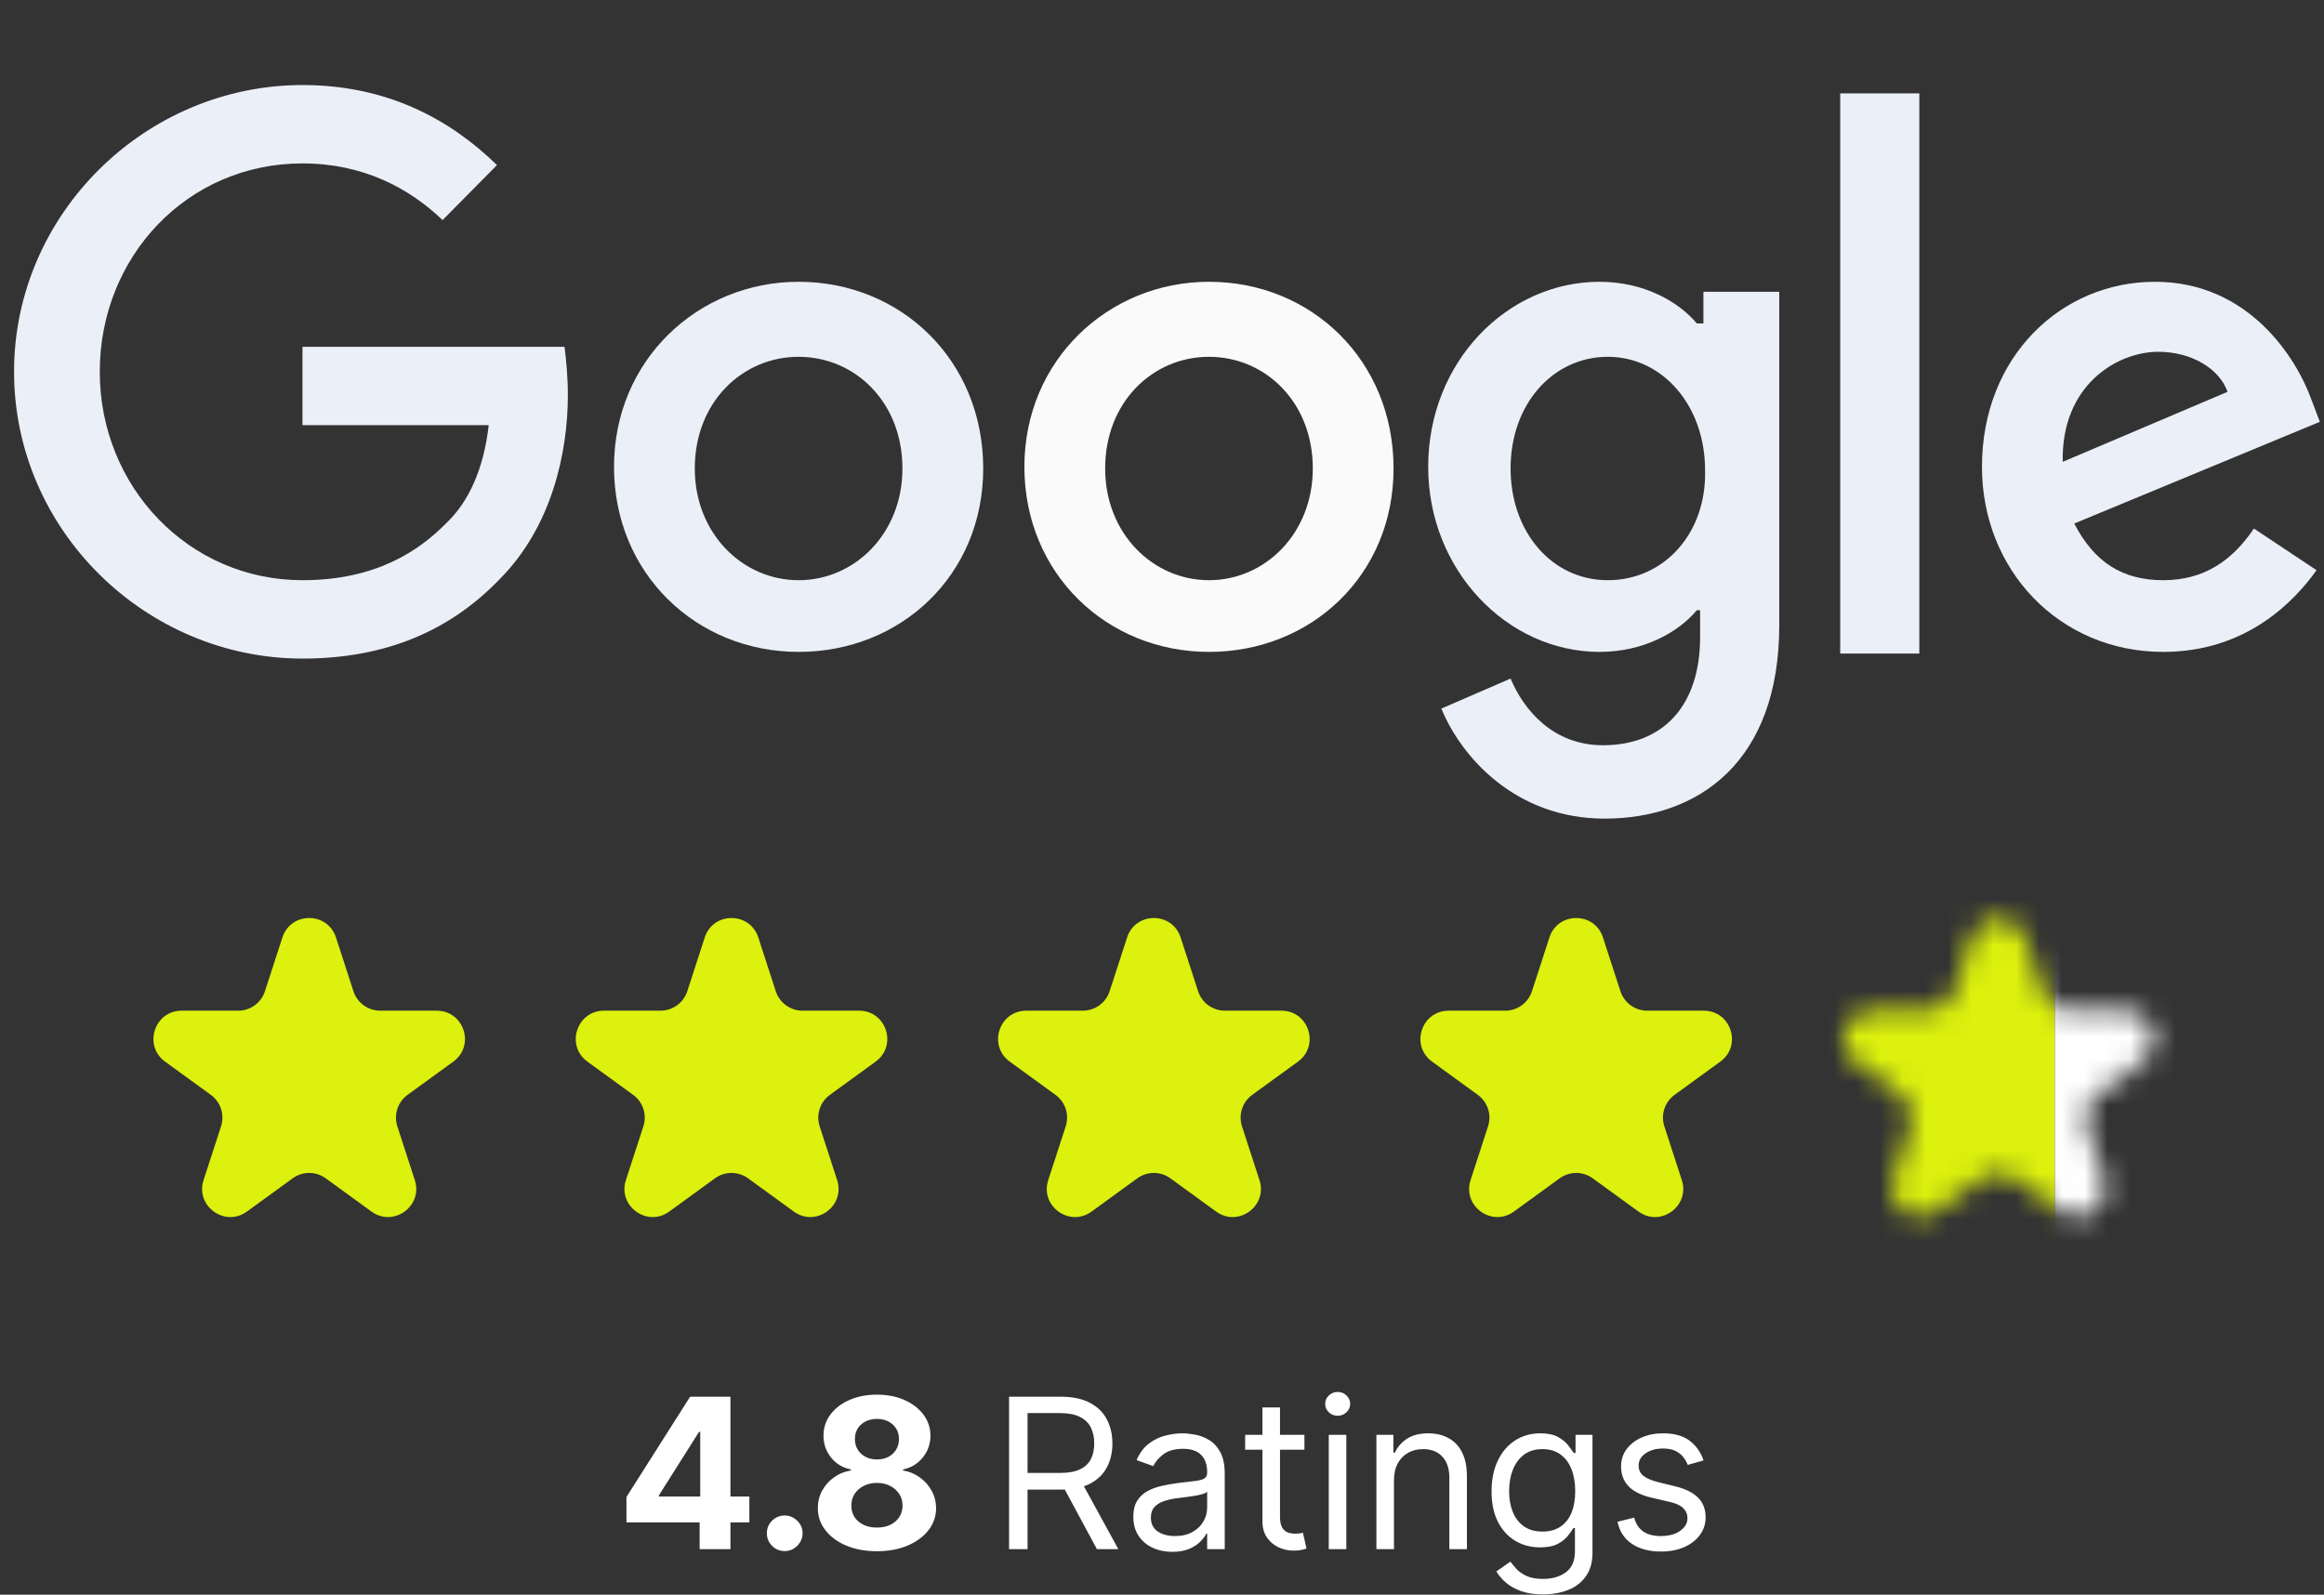
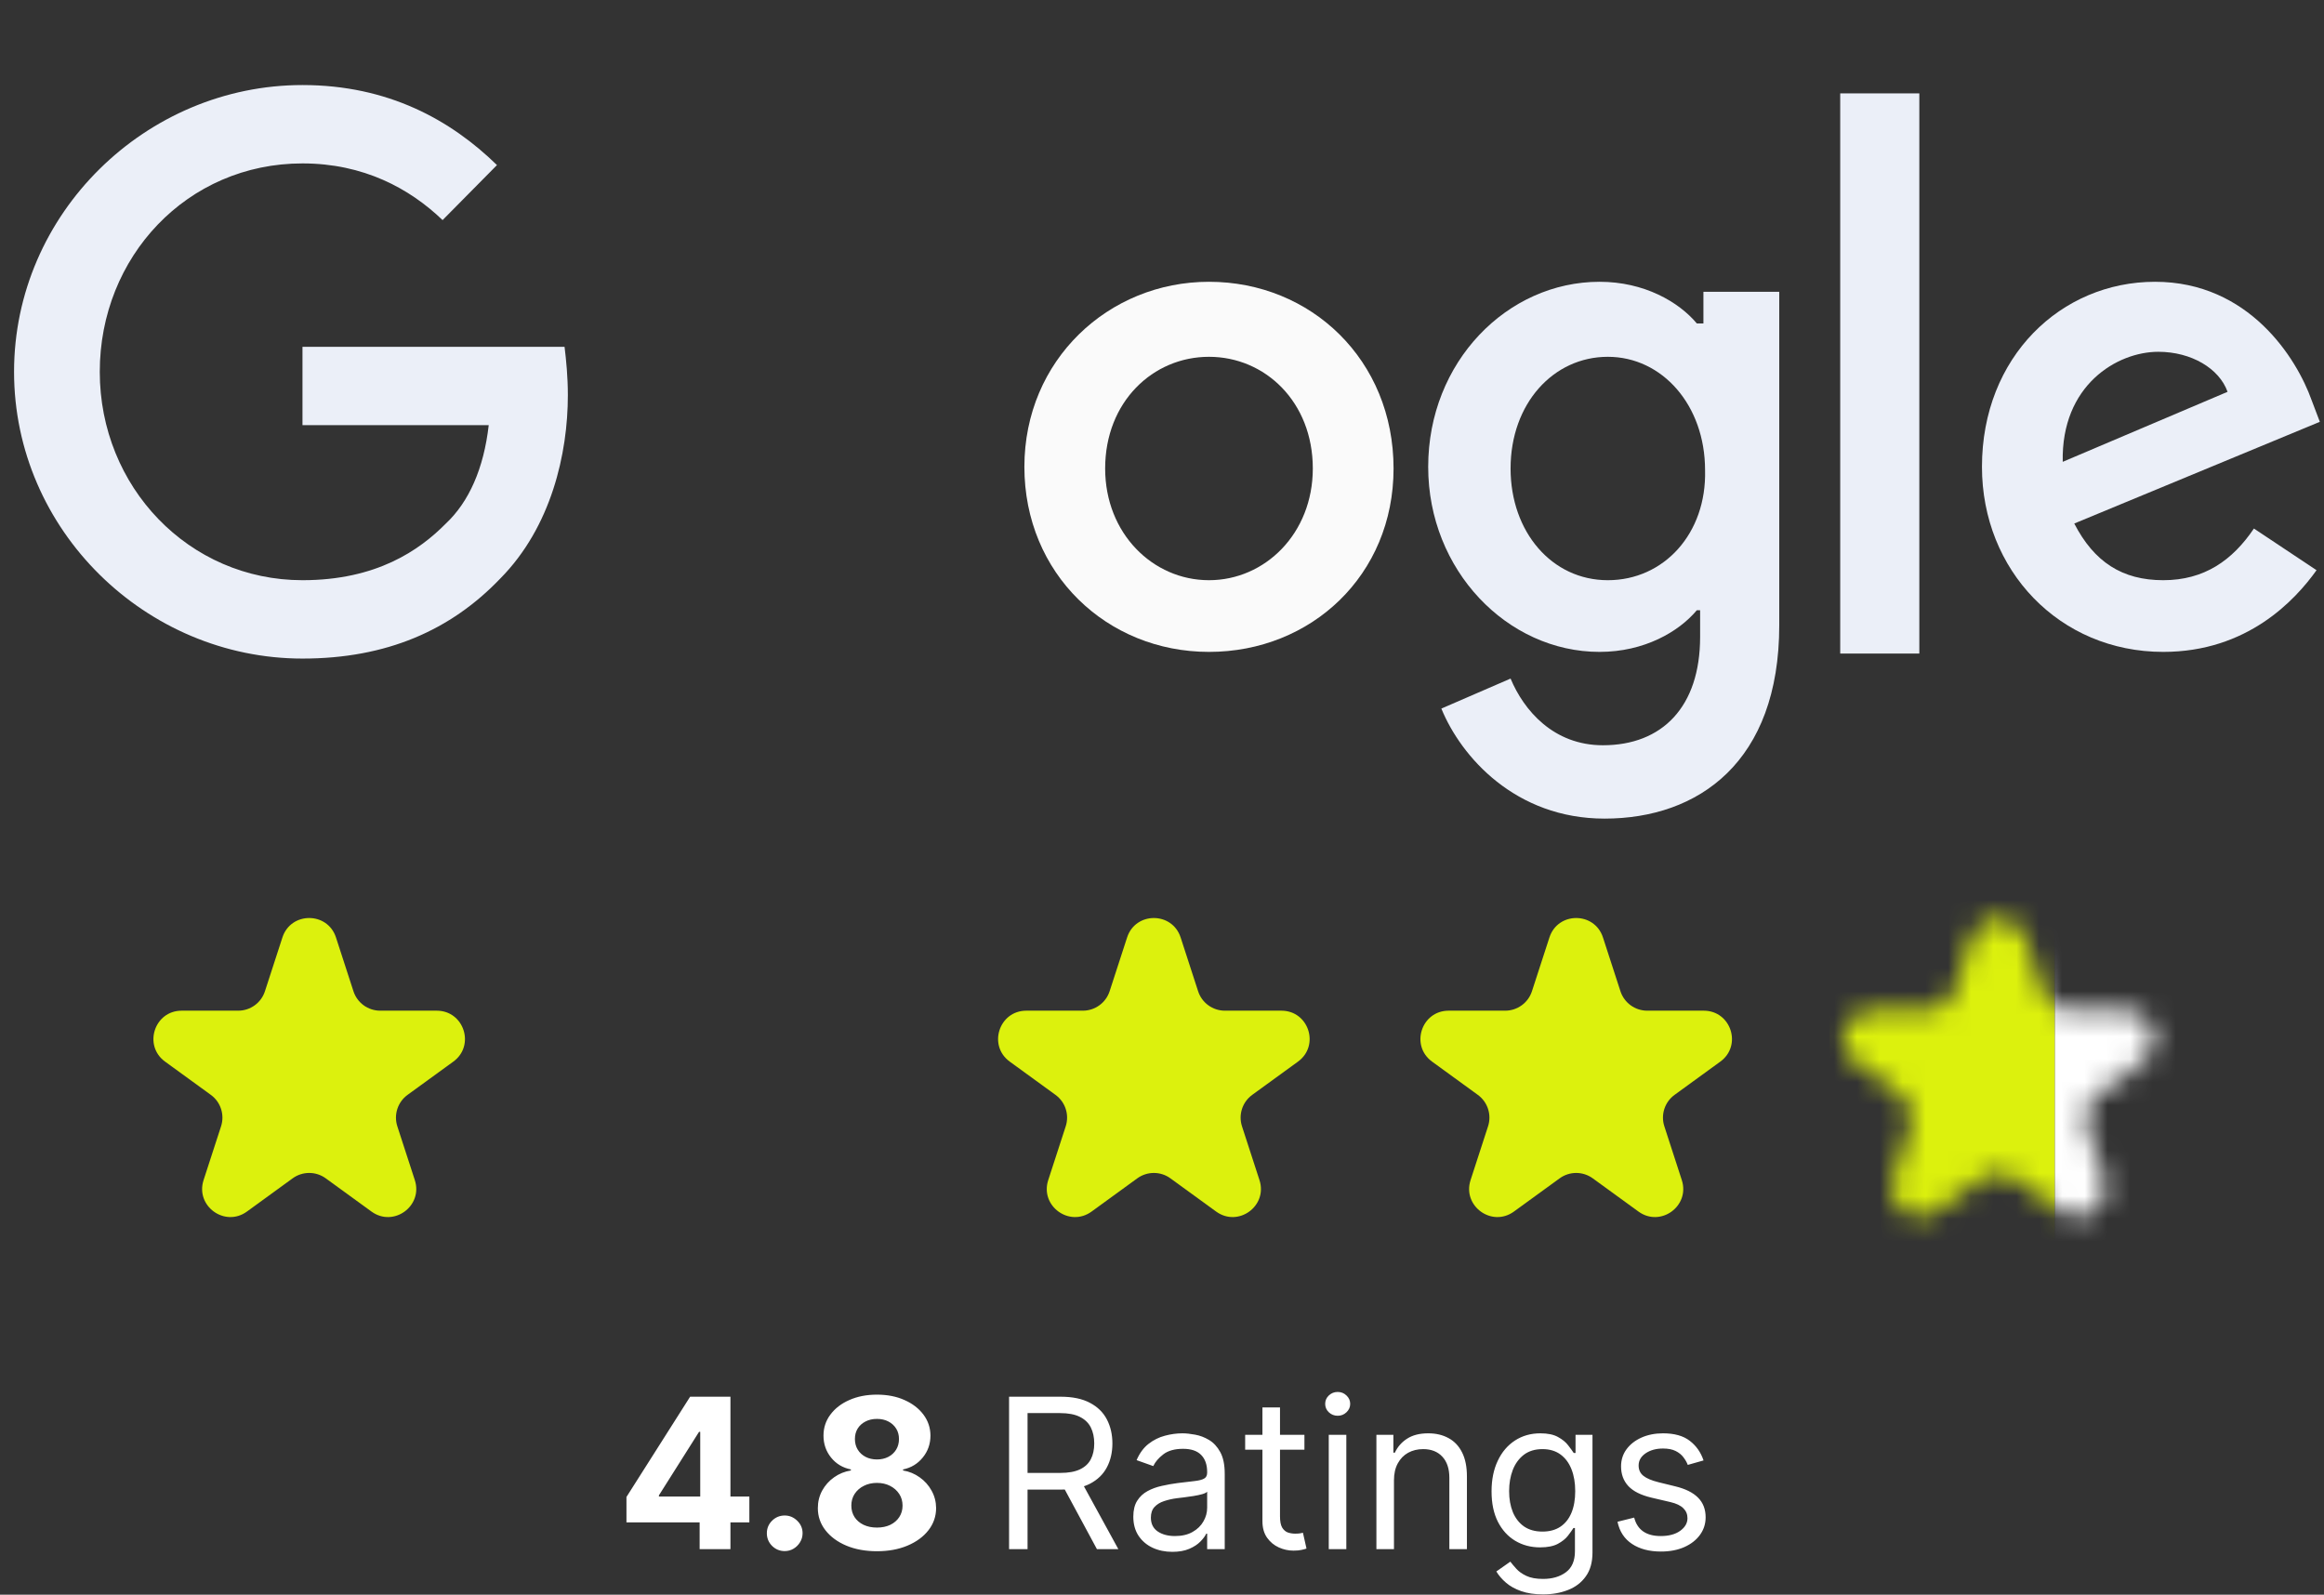
<svg xmlns="http://www.w3.org/2000/svg" width="102" height="70" viewBox="0 0 102 70" fill="none">
  <rect x="0" y="0" width="102" height="70" fill="#333333" stroke="none" />
  <path d="M13.276 15.223V18.662H21.45C21.233 20.565 20.582 22.029 19.57 22.98C18.412 24.151 16.531 25.468 13.276 25.468C8.285 25.468 4.379 21.37 4.379 16.321C4.379 11.271 8.213 7.173 13.276 7.173C15.953 7.173 17.978 8.271 19.425 9.661L21.812 7.246C19.787 5.27 17.038 3.733 13.276 3.733C6.404 3.733 0.617 9.368 0.617 16.321C0.617 23.273 6.404 28.908 13.276 28.908C16.965 28.908 19.787 27.664 21.957 25.395C24.199 23.127 24.923 19.907 24.923 17.345C24.923 16.54 24.85 15.808 24.778 15.223H13.276V15.223Z" fill="#EBEFF8" />
-   <path d="M35.051 12.369C30.638 12.369 26.949 15.808 26.949 20.492C26.949 25.176 30.566 28.615 35.051 28.615C39.536 28.615 43.153 25.249 43.153 20.565C43.153 15.808 39.536 12.369 35.051 12.369ZM35.051 25.468C32.592 25.468 30.494 23.419 30.494 20.565C30.494 17.638 32.592 15.662 35.051 15.662C37.511 15.662 39.608 17.638 39.608 20.565C39.608 23.419 37.511 25.468 35.051 25.468Z" fill="#EBEFF8" />
  <path d="M74.618 14.198H74.474C73.678 13.247 72.159 12.369 70.206 12.369C66.155 12.369 62.683 15.882 62.683 20.492C62.683 25.029 66.155 28.615 70.206 28.615C72.159 28.615 73.678 27.737 74.474 26.786H74.618V27.956C74.618 31.03 72.954 32.713 70.35 32.713C68.18 32.713 66.878 31.177 66.299 29.786L63.261 31.103C64.129 33.226 66.516 35.933 70.423 35.933C74.546 35.933 78.091 33.445 78.091 27.444V12.808H74.763V14.198H74.618ZM70.567 25.468C68.108 25.468 66.299 23.346 66.299 20.565C66.299 17.711 68.18 15.662 70.567 15.662C72.954 15.662 74.835 17.784 74.835 20.638C74.908 23.419 73.027 25.468 70.567 25.468Z" fill="#EBEFF8" />
  <path d="M53.062 12.369C48.649 12.369 44.96 15.808 44.96 20.492C44.96 25.176 48.577 28.615 53.062 28.615C57.547 28.615 61.163 25.249 61.163 20.565C61.163 15.808 57.547 12.369 53.062 12.369ZM53.062 25.468C50.602 25.468 48.505 23.419 48.505 20.565C48.505 17.638 50.602 15.662 53.062 15.662C55.521 15.662 57.619 17.638 57.619 20.565C57.619 23.419 55.521 25.468 53.062 25.468Z" fill="#FAFAFA" />
  <path d="M80.767 4.099H84.239V28.688H80.767V4.099Z" fill="#EBEFF8" />
  <path d="M94.945 25.468C93.137 25.468 91.907 24.663 91.039 22.98L101.817 18.516L101.456 17.565C100.805 15.735 98.707 12.369 94.584 12.369C90.46 12.369 86.988 15.662 86.988 20.492C86.988 25.029 90.388 28.615 94.945 28.615C98.635 28.615 100.732 26.346 101.673 25.029L98.924 23.2C97.984 24.59 96.754 25.468 94.945 25.468ZM94.728 15.442C96.175 15.442 97.405 16.174 97.767 17.199L90.533 20.272C90.46 16.906 92.92 15.442 94.728 15.442Z" fill="#EBEFF8" />
  <path d="M12.395 41.15C12.765 40.012 14.376 40.012 14.746 41.15L15.513 43.511C15.678 44.02 16.152 44.364 16.688 44.364L19.169 44.364C20.366 44.364 20.864 45.896 19.896 46.6L17.888 48.059C17.455 48.373 17.274 48.931 17.439 49.44L18.206 51.8C18.576 52.939 17.273 53.885 16.305 53.182L14.297 51.723C13.864 51.408 13.277 51.408 12.844 51.723L10.837 53.182C9.868 53.885 8.565 52.939 8.935 51.8L9.702 49.44C9.867 48.931 9.686 48.373 9.253 48.059L7.245 46.6C6.277 45.896 6.775 44.364 7.972 44.364L10.453 44.364C10.989 44.364 11.463 44.02 11.628 43.511L12.395 41.15Z" fill="#DCF10D" />
-   <path d="M30.931 41.15C31.301 40.012 32.912 40.012 33.282 41.15L34.049 43.511C34.214 44.02 34.689 44.364 35.224 44.364L37.706 44.364C38.903 44.364 39.4 45.896 38.432 46.6L36.424 48.059C35.991 48.373 35.81 48.931 35.975 49.44L36.742 51.8C37.112 52.939 35.809 53.885 34.841 53.182L32.833 51.723C32.4 51.408 31.813 51.408 31.38 51.723L29.373 53.182C28.404 53.885 27.101 52.939 27.471 51.8L28.238 49.44C28.403 48.931 28.222 48.373 27.789 48.059L25.781 46.6C24.813 45.896 25.311 44.364 26.508 44.364L28.989 44.364C29.525 44.364 29.999 44.02 30.165 43.511L30.931 41.15Z" fill="#DCF10D" />
  <path d="M49.468 41.151C49.837 40.012 51.448 40.012 51.818 41.151L52.585 43.511C52.75 44.02 53.225 44.364 53.76 44.364L56.242 44.364C57.439 44.364 57.937 45.896 56.968 46.6L54.96 48.059C54.527 48.373 54.346 48.931 54.511 49.44L55.278 51.8C55.648 52.939 54.345 53.885 53.377 53.182L51.369 51.723C50.936 51.408 50.35 51.408 49.916 51.723L47.909 53.182C46.94 53.885 45.637 52.939 46.007 51.8L46.774 49.44C46.94 48.931 46.758 48.373 46.325 48.059L44.318 46.6C43.349 45.896 43.847 44.364 45.044 44.364L47.525 44.364C48.061 44.364 48.535 44.02 48.701 43.511L49.468 41.151Z" fill="#DCF10D" />
  <path d="M68.004 41.15C68.374 40.012 69.984 40.012 70.354 41.15L71.121 43.511C71.287 44.02 71.761 44.364 72.296 44.364L74.778 44.364C75.975 44.364 76.473 45.896 75.504 46.6L73.497 48.059C73.064 48.373 72.882 48.931 73.048 49.44L73.814 51.8C74.184 52.939 72.881 53.885 71.913 53.182L69.905 51.723C69.472 51.408 68.886 51.408 68.453 51.723L66.445 53.182C65.477 53.885 64.174 52.939 64.543 51.8L65.31 49.44C65.476 48.931 65.294 48.373 64.861 48.059L62.854 46.6C61.885 45.896 62.383 44.364 63.58 44.364L66.062 44.364C66.597 44.364 67.071 44.02 67.237 43.511L68.004 41.15Z" fill="#DCF10D" />
  <mask id="mask0_56_5316" style="mask-type:alpha" maskUnits="userSpaceOnUse" x="80" y="40" width="15" height="14">
    <path d="M86.541 41.15C86.911 40.012 88.521 40.012 88.891 41.15L89.658 43.511C89.824 44.02 90.298 44.364 90.833 44.364L93.315 44.364C94.512 44.364 95.01 45.896 94.041 46.6L92.034 48.059C91.601 48.373 91.419 48.931 91.585 49.44L92.352 51.8C92.722 52.939 91.418 53.885 90.45 53.182L88.442 51.723C88.009 51.408 87.423 51.408 86.99 51.723L84.982 53.182C84.014 53.885 82.711 52.939 83.081 51.8L83.847 49.44C84.013 48.931 83.832 48.373 83.398 48.059L81.391 46.6C80.422 45.896 80.92 44.364 82.117 44.364L84.599 44.364C85.134 44.364 85.609 44.02 85.774 43.511L86.541 41.15Z" fill="#DCF10D" />
  </mask>
  <g mask="url(#mask0_56_5316)">
    <rect x="80.303" y="35.062" width="9.886" height="21.008" fill="#DCF10D" />
    <rect x="90.189" y="35.062" width="12.357" height="21.008" fill="white" />
  </g>
  <path d="M27.495 66.824V65.71L30.289 61.309H31.249V62.851H30.681L28.92 65.638V65.69H32.889V66.824H27.495ZM30.707 68V66.484L30.733 65.991V61.309H32.059V68H30.707ZM34.441 68.085C34.225 68.085 34.04 68.009 33.885 67.856C33.733 67.702 33.657 67.516 33.657 67.301C33.657 67.087 33.733 66.904 33.885 66.752C34.04 66.6 34.225 66.523 34.441 66.523C34.65 66.523 34.833 66.6 34.989 66.752C35.146 66.904 35.225 67.087 35.225 67.301C35.225 67.445 35.188 67.576 35.114 67.696C35.042 67.814 34.947 67.909 34.829 67.98C34.712 68.05 34.582 68.085 34.441 68.085ZM38.489 68.091C37.986 68.091 37.538 68.01 37.146 67.846C36.756 67.681 36.45 67.456 36.228 67.17C36.006 66.885 35.895 66.561 35.895 66.2C35.895 65.921 35.958 65.665 36.084 65.432C36.213 65.197 36.387 65.002 36.607 64.847C36.827 64.691 37.073 64.59 37.345 64.547V64.501C36.988 64.429 36.698 64.256 36.476 63.981C36.254 63.705 36.143 63.384 36.143 63.018C36.143 62.671 36.244 62.363 36.447 62.093C36.649 61.821 36.927 61.608 37.28 61.453C37.635 61.296 38.038 61.218 38.489 61.218C38.94 61.218 39.342 61.296 39.694 61.453C40.049 61.61 40.328 61.824 40.531 62.096C40.733 62.367 40.836 62.674 40.838 63.018C40.836 63.386 40.722 63.707 40.498 63.981C40.274 64.256 39.986 64.429 39.636 64.501V64.547C39.903 64.59 40.146 64.691 40.364 64.847C40.584 65.002 40.758 65.197 40.887 65.432C41.017 65.665 41.084 65.921 41.086 66.2C41.084 66.561 40.972 66.885 40.75 67.17C40.527 67.456 40.22 67.681 39.828 67.846C39.438 68.01 38.992 68.091 38.489 68.091ZM38.489 67.053C38.713 67.053 38.909 67.012 39.077 66.932C39.245 66.849 39.375 66.736 39.469 66.592C39.565 66.446 39.613 66.278 39.613 66.089C39.613 65.895 39.564 65.724 39.466 65.576C39.368 65.426 39.235 65.308 39.067 65.223C38.899 65.136 38.707 65.092 38.489 65.092C38.273 65.092 38.08 65.136 37.91 65.223C37.741 65.308 37.607 65.426 37.509 65.576C37.413 65.724 37.365 65.895 37.365 66.089C37.365 66.278 37.412 66.446 37.505 66.592C37.599 66.736 37.731 66.849 37.901 66.932C38.071 67.012 38.267 67.053 38.489 67.053ZM38.489 64.063C38.676 64.063 38.843 64.025 38.989 63.949C39.135 63.873 39.249 63.767 39.332 63.632C39.414 63.497 39.456 63.341 39.456 63.165C39.456 62.99 39.414 62.838 39.332 62.707C39.249 62.575 39.136 62.471 38.992 62.397C38.848 62.321 38.68 62.283 38.489 62.283C38.299 62.283 38.132 62.321 37.986 62.397C37.84 62.471 37.725 62.575 37.643 62.707C37.562 62.838 37.522 62.99 37.522 63.165C37.522 63.341 37.563 63.497 37.646 63.632C37.729 63.767 37.843 63.873 37.989 63.949C38.135 64.025 38.301 64.063 38.489 64.063ZM44.288 68V61.309H46.549C47.072 61.309 47.501 61.398 47.836 61.577C48.172 61.753 48.42 61.996 48.581 62.306C48.742 62.615 48.823 62.967 48.823 63.361C48.823 63.755 48.742 64.105 48.581 64.409C48.42 64.714 48.173 64.954 47.84 65.128C47.506 65.3 47.081 65.386 46.562 65.386H44.733V64.654H46.536C46.893 64.654 47.181 64.602 47.399 64.498C47.619 64.393 47.778 64.245 47.876 64.053C47.976 63.86 48.026 63.629 48.026 63.361C48.026 63.093 47.976 62.859 47.876 62.658C47.775 62.458 47.615 62.303 47.395 62.194C47.175 62.083 46.885 62.028 46.523 62.028H45.099V68H44.288ZM47.438 64.994L49.084 68H48.144L46.523 64.994H47.438ZM51.453 68.118C51.135 68.118 50.847 68.058 50.587 67.938C50.328 67.816 50.123 67.641 49.97 67.412C49.818 67.181 49.741 66.902 49.741 66.576C49.741 66.288 49.798 66.055 49.911 65.876C50.025 65.696 50.176 65.554 50.365 65.452C50.555 65.349 50.764 65.273 50.993 65.223C51.224 65.171 51.456 65.129 51.688 65.099C51.993 65.06 52.241 65.03 52.43 65.011C52.622 64.989 52.761 64.953 52.848 64.903C52.938 64.853 52.982 64.766 52.982 64.641V64.615C52.982 64.293 52.894 64.043 52.718 63.864C52.543 63.685 52.279 63.596 51.924 63.596C51.556 63.596 51.267 63.677 51.058 63.838C50.849 63.999 50.702 64.171 50.617 64.354L49.885 64.093C50.016 63.788 50.19 63.55 50.408 63.38C50.628 63.208 50.867 63.089 51.127 63.021C51.388 62.951 51.645 62.916 51.898 62.916C52.059 62.916 52.244 62.936 52.453 62.975C52.664 63.012 52.868 63.09 53.064 63.207C53.262 63.325 53.427 63.502 53.557 63.74C53.688 63.977 53.753 64.295 53.753 64.694V68H52.982V67.32H52.943C52.891 67.429 52.804 67.546 52.682 67.67C52.56 67.794 52.398 67.9 52.195 67.987C51.992 68.074 51.745 68.118 51.453 68.118ZM51.571 67.425C51.876 67.425 52.133 67.365 52.342 67.245C52.553 67.126 52.712 66.971 52.819 66.781C52.928 66.592 52.982 66.393 52.982 66.183V65.478C52.95 65.517 52.878 65.553 52.767 65.586C52.658 65.616 52.531 65.643 52.388 65.667C52.246 65.689 52.108 65.709 51.973 65.726C51.84 65.741 51.732 65.754 51.649 65.765C51.449 65.791 51.262 65.834 51.087 65.893C50.915 65.949 50.776 66.035 50.669 66.151C50.565 66.264 50.512 66.419 50.512 66.615C50.512 66.883 50.611 67.085 50.81 67.222C51.01 67.358 51.264 67.425 51.571 67.425ZM57.251 62.982V63.635H54.65V62.982H57.251ZM55.408 61.779H56.179V66.562C56.179 66.78 56.211 66.944 56.274 67.053C56.339 67.159 56.422 67.231 56.522 67.268C56.625 67.303 56.733 67.32 56.846 67.32C56.931 67.32 57.001 67.316 57.055 67.307C57.109 67.296 57.153 67.288 57.186 67.281L57.342 67.974C57.29 67.993 57.217 68.013 57.123 68.033C57.03 68.055 56.911 68.065 56.767 68.065C56.55 68.065 56.336 68.019 56.127 67.925C55.92 67.831 55.748 67.689 55.611 67.497C55.476 67.305 55.408 67.063 55.408 66.772V61.779ZM58.319 68V62.982H59.09V68H58.319ZM58.711 62.145C58.56 62.145 58.431 62.094 58.322 61.992C58.215 61.889 58.162 61.767 58.162 61.623C58.162 61.479 58.215 61.356 58.322 61.254C58.431 61.151 58.56 61.1 58.711 61.1C58.861 61.1 58.99 61.151 59.096 61.254C59.205 61.356 59.26 61.479 59.26 61.623C59.26 61.767 59.205 61.889 59.096 61.992C58.99 62.094 58.861 62.145 58.711 62.145ZM61.181 64.981V68H60.41V62.982H61.155V63.766H61.22C61.338 63.511 61.516 63.306 61.756 63.152C61.996 62.995 62.305 62.916 62.684 62.916C63.024 62.916 63.321 62.986 63.576 63.126C63.831 63.263 64.029 63.472 64.17 63.753C64.312 64.032 64.383 64.385 64.383 64.811V68H63.612V64.864C63.612 64.469 63.509 64.162 63.305 63.942C63.1 63.72 62.819 63.609 62.462 63.609C62.215 63.609 61.996 63.663 61.802 63.769C61.61 63.876 61.459 64.032 61.348 64.236C61.236 64.441 61.181 64.689 61.181 64.981ZM67.725 69.986C67.353 69.986 67.033 69.938 66.765 69.843C66.497 69.749 66.273 69.625 66.095 69.47C65.918 69.318 65.778 69.154 65.674 68.98L66.288 68.549C66.357 68.64 66.446 68.745 66.552 68.862C66.659 68.982 66.805 69.086 66.99 69.173C67.177 69.262 67.422 69.307 67.725 69.307C68.13 69.307 68.465 69.209 68.728 69.013C68.992 68.817 69.124 68.51 69.124 68.091V67.072H69.058C69.001 67.164 68.921 67.277 68.816 67.412C68.714 67.545 68.566 67.663 68.372 67.768C68.18 67.87 67.921 67.922 67.594 67.922C67.189 67.922 66.826 67.826 66.503 67.634C66.183 67.442 65.929 67.164 65.742 66.798C65.557 66.432 65.464 65.987 65.464 65.465C65.464 64.951 65.555 64.503 65.736 64.122C65.916 63.739 66.168 63.443 66.49 63.233C66.813 63.022 67.185 62.916 67.608 62.916C67.934 62.916 68.193 62.971 68.385 63.08C68.579 63.187 68.727 63.309 68.829 63.446C68.934 63.581 69.015 63.692 69.071 63.779H69.15V62.982H69.894V68.144C69.894 68.575 69.796 68.926 69.6 69.196C69.407 69.468 69.145 69.667 68.816 69.794C68.49 69.922 68.126 69.986 67.725 69.986ZM67.699 67.229C68.008 67.229 68.27 67.158 68.483 67.017C68.697 66.875 68.859 66.671 68.97 66.406C69.081 66.14 69.136 65.822 69.136 65.452C69.136 65.09 69.082 64.771 68.973 64.495C68.864 64.218 68.703 64.001 68.49 63.844C68.276 63.688 68.013 63.609 67.699 63.609C67.372 63.609 67.1 63.692 66.882 63.857C66.667 64.023 66.504 64.245 66.395 64.524C66.289 64.803 66.235 65.112 66.235 65.452C66.235 65.8 66.29 66.108 66.399 66.376C66.51 66.642 66.673 66.851 66.889 67.004C67.107 67.154 67.377 67.229 67.699 67.229ZM74.768 64.106L74.076 64.302C74.032 64.186 73.968 64.074 73.883 63.965C73.8 63.854 73.687 63.763 73.543 63.691C73.4 63.619 73.216 63.583 72.991 63.583C72.684 63.583 72.428 63.654 72.223 63.795C72.021 63.935 71.919 64.112 71.919 64.328C71.919 64.519 71.989 64.671 72.129 64.782C72.268 64.893 72.486 64.986 72.782 65.06L73.527 65.243C73.976 65.352 74.31 65.518 74.53 65.743C74.75 65.965 74.86 66.251 74.86 66.602C74.86 66.889 74.777 67.146 74.612 67.373C74.448 67.599 74.219 67.778 73.925 67.909C73.632 68.039 73.29 68.105 72.9 68.105C72.388 68.105 71.964 67.993 71.629 67.771C71.293 67.549 71.081 67.225 70.992 66.798L71.724 66.615C71.793 66.885 71.925 67.087 72.119 67.222C72.315 67.358 72.571 67.425 72.887 67.425C73.246 67.425 73.531 67.349 73.743 67.196C73.956 67.042 74.063 66.856 74.063 66.641C74.063 66.467 74.002 66.321 73.88 66.203C73.758 66.083 73.57 65.994 73.318 65.935L72.481 65.739C72.022 65.63 71.684 65.462 71.469 65.233C71.255 65.002 71.148 64.713 71.148 64.367C71.148 64.084 71.228 63.833 71.387 63.616C71.548 63.398 71.767 63.227 72.044 63.103C72.323 62.979 72.638 62.916 72.991 62.916C73.488 62.916 73.878 63.025 74.161 63.243C74.446 63.461 74.649 63.748 74.768 64.106Z" fill="white" />
</svg>